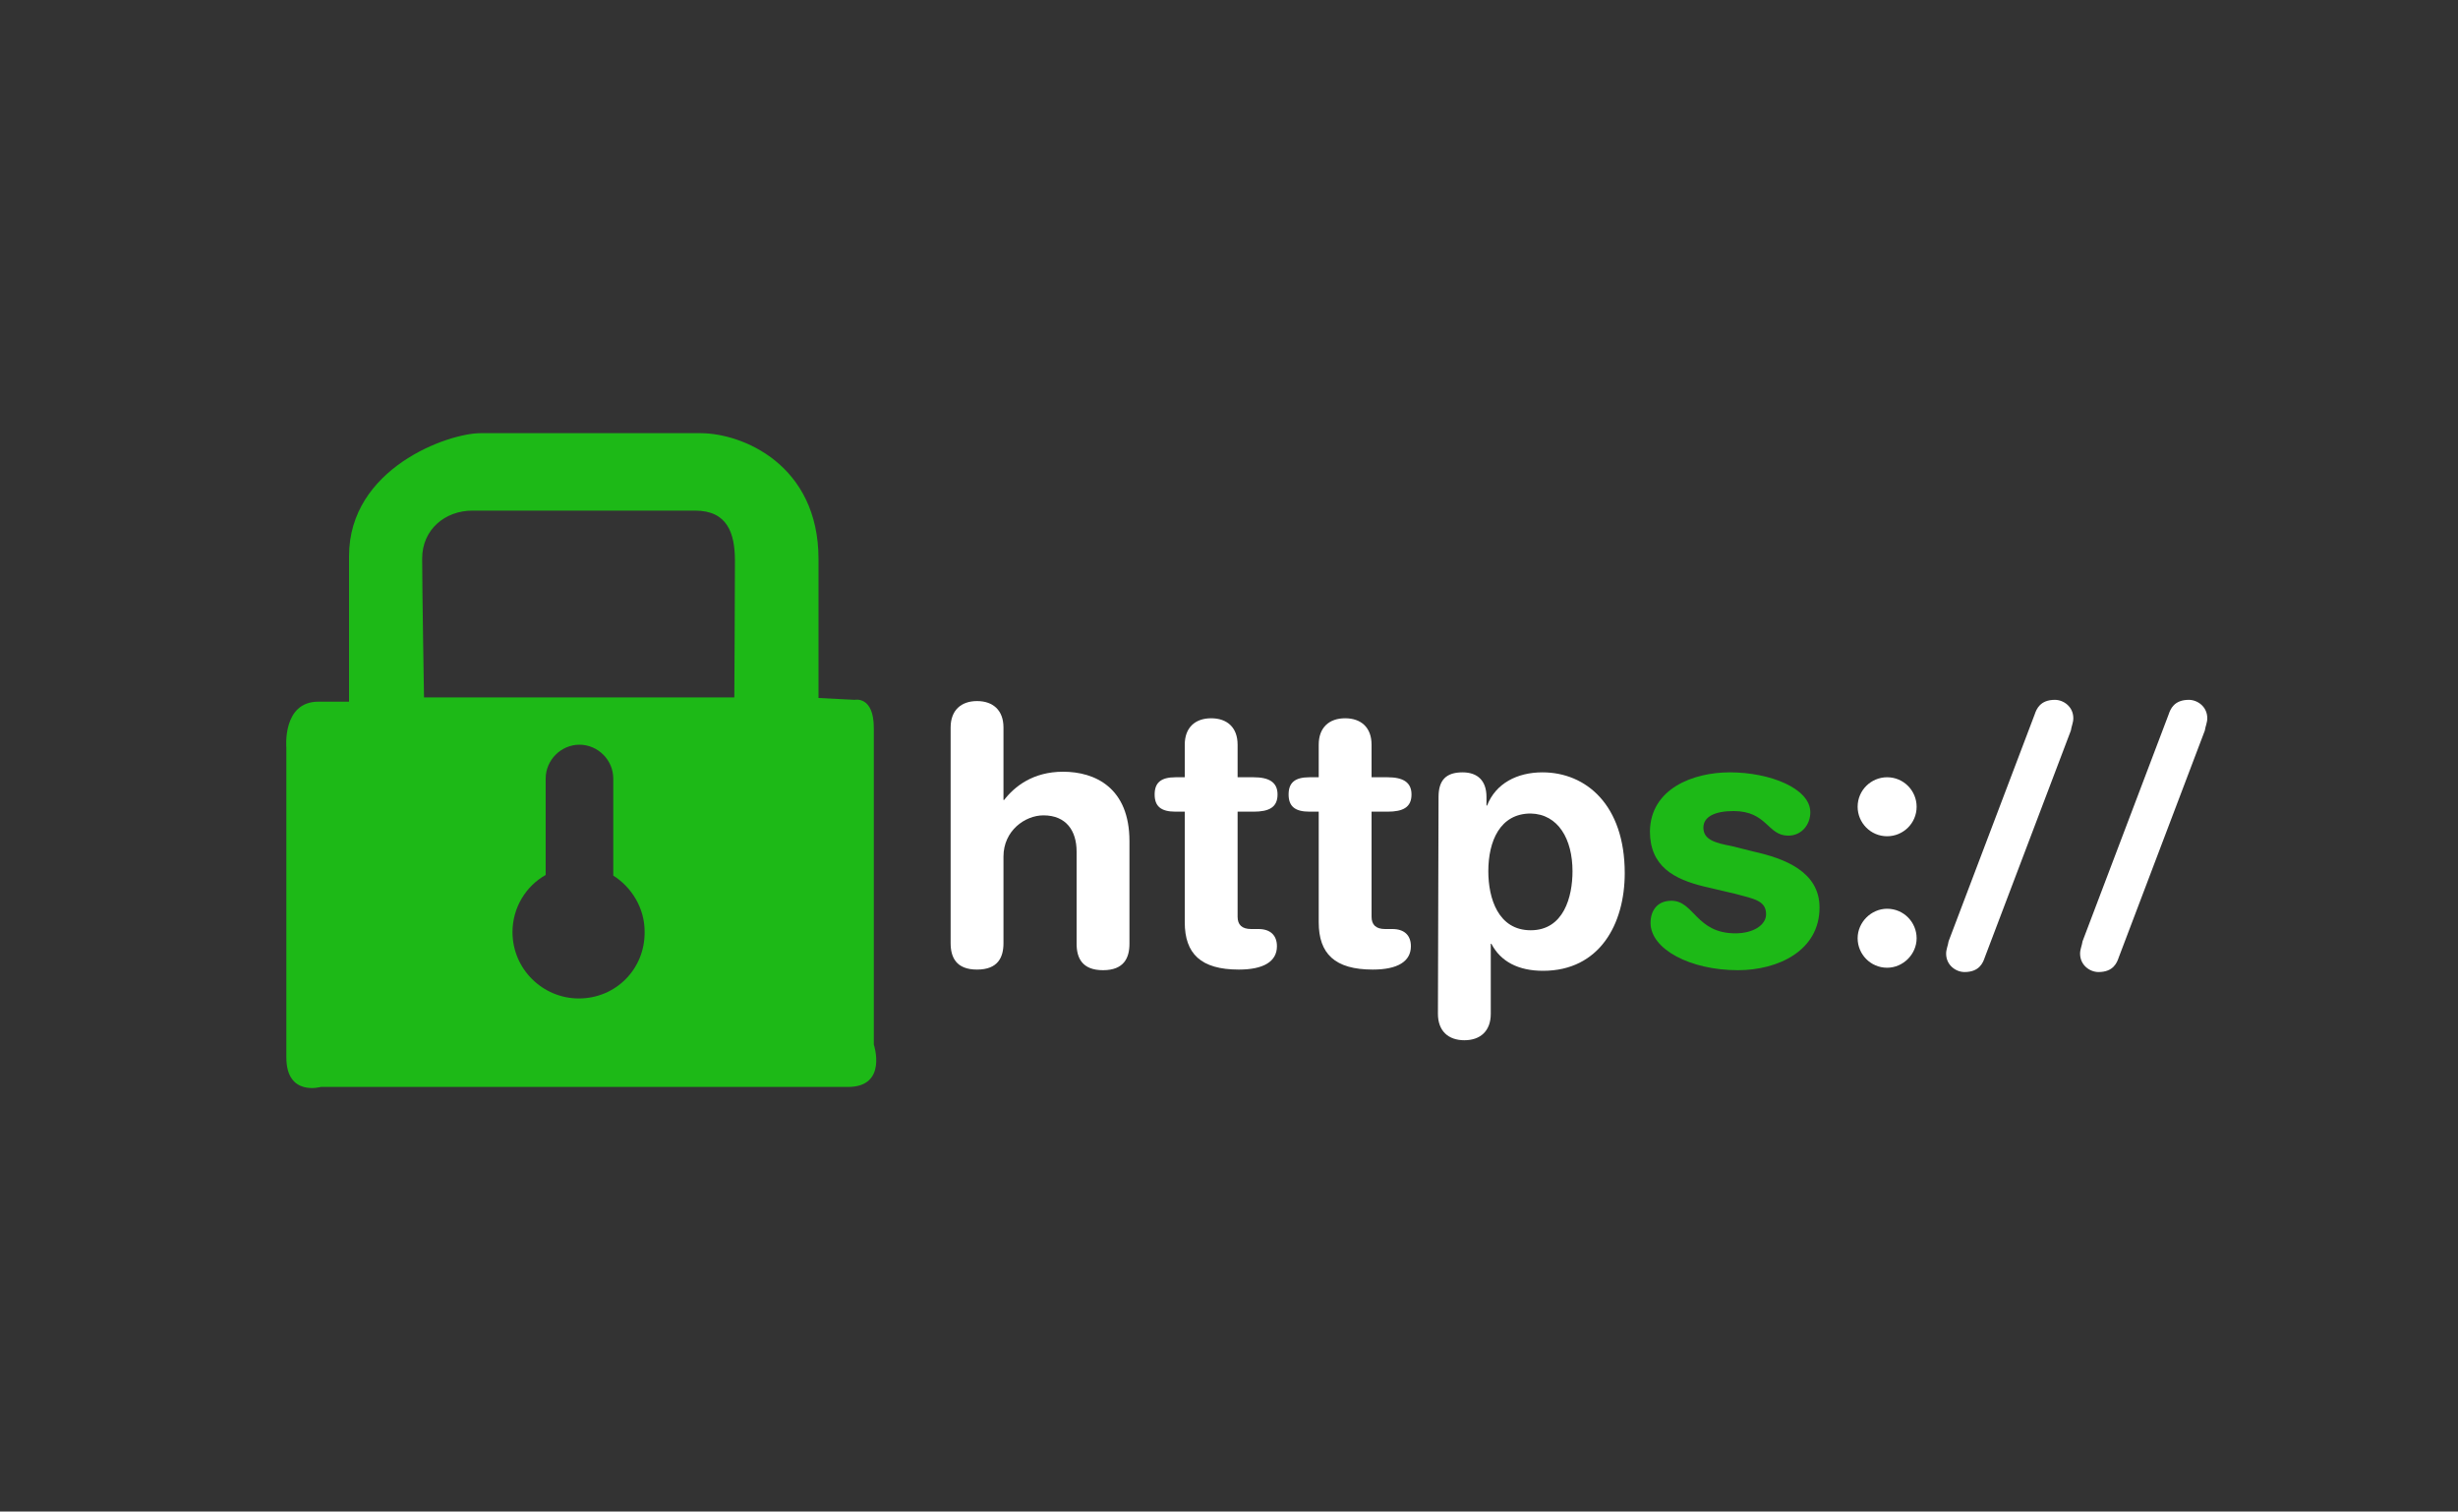
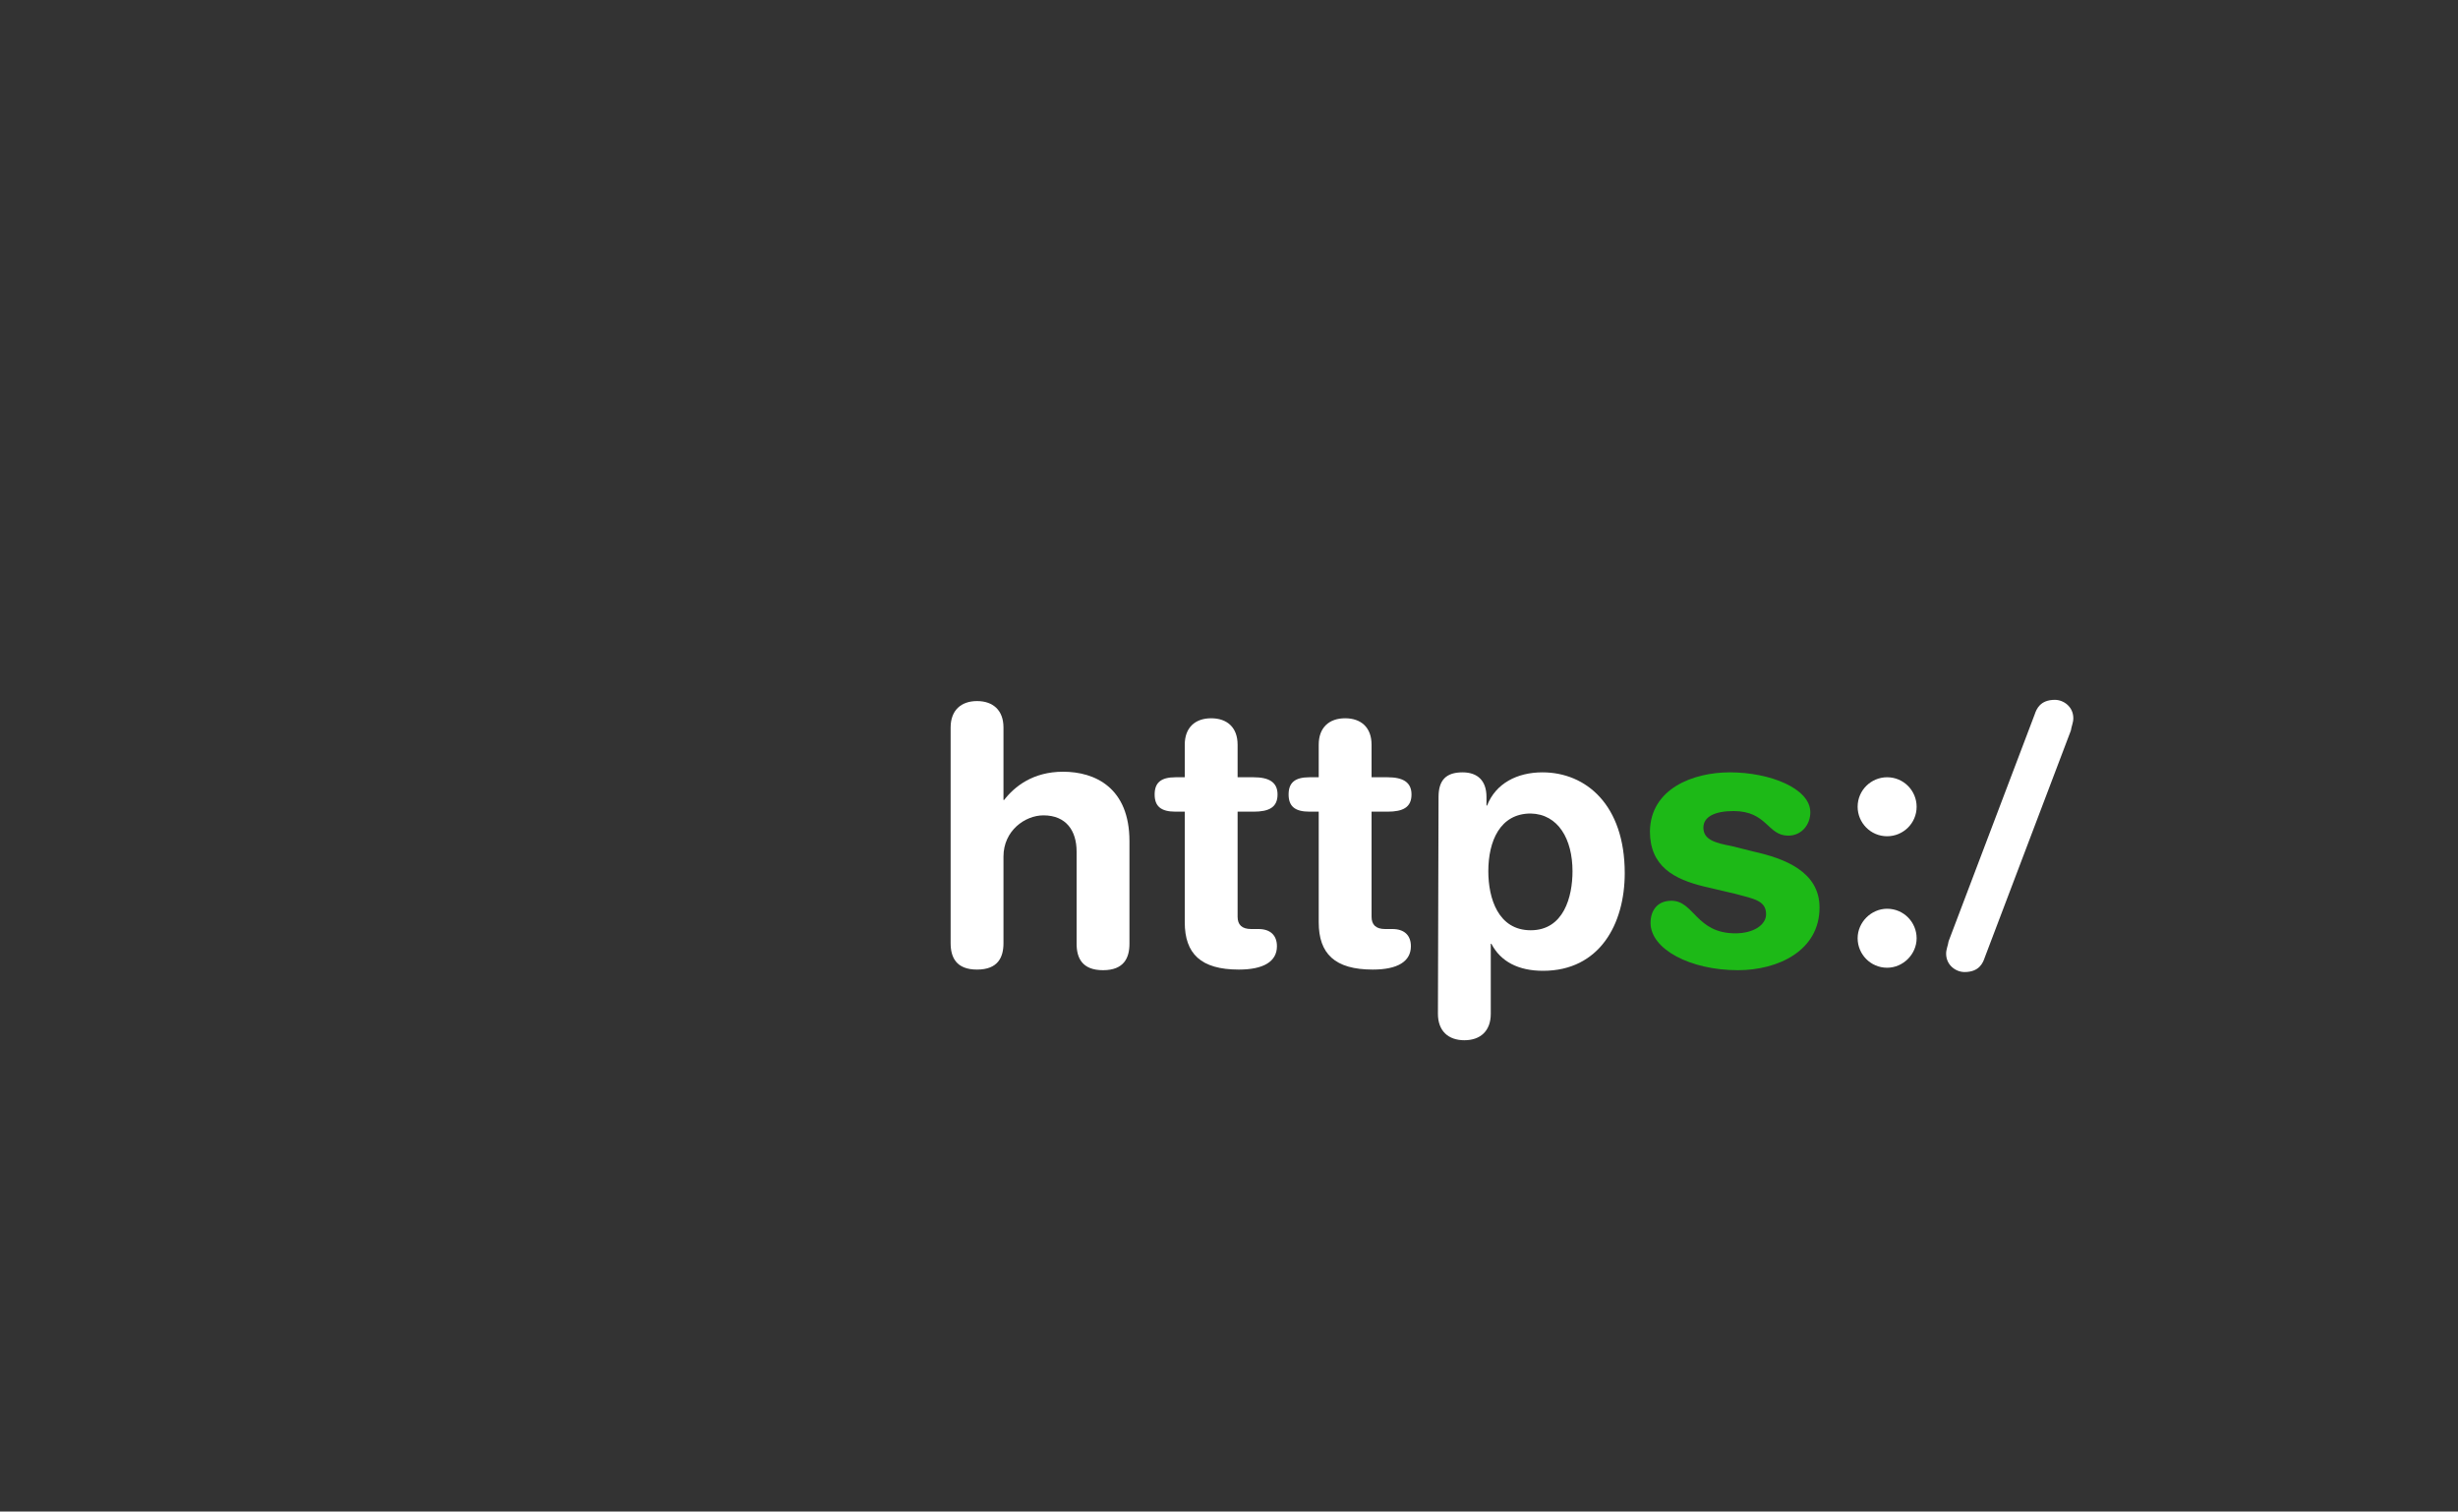
<svg xmlns="http://www.w3.org/2000/svg" version="1.1" id="Layer_1" x="0px" y="0px" viewBox="0 0 400 246" style="enable-background:new 0 0 400 246;" xml:space="preserve">
  <rect x="0" y="0" width="400" height="246" fill="#333333" stroke="none" />
  <style type="text/css">
	.st0{display:none;}
	.st1{display:inline;fill:#FFB917;}
	.st2{display:inline;fill:#515256;}
	.st3{display:inline;}
	.st4{fill:#515256;}
	.st5{fill:#FFFFFF;}
	.st6{fill:#1DB917;}
</style>
  <g id="Layer_1_1_" class="st0">
    <path class="st1" d="M233.6,151.3H31.7c-4.8,0-8.6-1.4-11.4-4.1c-4.4-4.5-4.4-10.9-4.4-14.7v-0.8V26.4c0-7.2,2.9-15.7,16.5-15.7   H371v9.4H32.5c-6.1,0-7.1,1.9-7.1,6.3v106.1c0,2.5-0.1,6.3,1.6,8c0.9,0.9,2.5,1.4,4.7,1.4h198.7L233.6,151.3z" />
    <polygon class="st1" points="371,151.3 335.7,151.3 289.3,141.9 371,141.9  " />
    <path class="st2" d="M236.7,129.3c0,0,31.4,16.5,49.5,20.4s56.5,11.8,56.5,11.8L305,178.8l29.8,30.6L315.2,229l-29.8-30.6   l-18.1,38.5c0,0-5.5-35.3-13.4-61.3S236.7,129.3,236.7,129.3z" />
    <g class="st3">
      <path class="st4" d="M52.8,35.9h8.7v29.9h0.2c1.4-2.5,3.6-4.7,6.2-6.1c2.6-1.5,5.6-2.5,8.9-2.5c6.4,0,16.7,4,16.7,20.5v28.5h-8.7    V78.6c0-7.7-2.9-14.3-11.1-14.3c-5.6,0-10.1,4-11.7,8.7c-0.5,1.2-0.6,2.5-0.6,4.2v28.9h-8.7L52.8,35.9L52.8,35.9z" />
      <path class="st4" d="M117.8,44.5v13.8h12.5v6.6h-12.5v25.8c0,5.9,1.7,9.3,6.5,9.3c2.3,0,4-0.3,5-0.6l0.4,6.5    c-1.7,0.7-4.4,1.2-7.7,1.2c-4.1,0-7.3-1.3-9.4-3.7c-2.5-2.6-3.4-6.8-3.4-12.5v-26h-7.4v-6.6h7.4V46.8L117.8,44.5z" />
      <path class="st4" d="M150.6,44.5v13.8h12.5v6.6h-12.5v25.8c0,5.9,1.7,9.3,6.5,9.3c2.3,0,4-0.3,5-0.6l0.4,6.5    c-1.7,0.7-4.4,1.2-7.7,1.2c-4.1,0-7.3-1.3-9.4-3.7c-2.5-2.6-3.4-6.8-3.4-12.5v-26h-7.4v-6.6h7.4V46.8L150.6,44.5z" />
      <path class="st4" d="M172.9,73.9c0-6.1-0.2-11.1-0.4-15.6h7.8l0.4,8.2h0.2c3.6-5.8,9.2-9.3,17-9.3c11.6,0,20.3,9.8,20.3,24.4    c0,17.2-10.5,25.7-21.8,25.7c-6.3,0-11.9-2.8-14.7-7.5h-0.2v26h-8.6V73.9z M181.5,86.6c0,1.3,0.2,2.5,0.4,3.6    c1.6,6,6.8,10.2,13.1,10.2c9.2,0,14.6-7.5,14.6-18.5c0-9.6-5-17.8-14.3-17.8c-5.9,0-11.5,4.3-13.2,10.8c-0.3,1.1-0.6,2.4-0.6,3.6    V86.6z" />
      <path class="st4" d="M227.1,66.2c0-3.7,2.5-6.2,5.9-6.2s5.7,2.6,5.8,6.2c0,3.5-2.3,6.1-5.9,6.1C229.5,72.3,227.1,69.6,227.1,66.2z     M227.1,101.1c0-3.7,2.5-6.2,5.9-6.2s5.7,2.6,5.8,6.2c0,3.5-2.3,6.1-5.9,6.1C229.5,107.2,227.1,104.6,227.1,101.1z" />
      <path class="st4" d="M242.4,110.1L270,38.3h6.7L249,110.1H242.4z" />
      <path class="st4" d="M276.3,110.1l27.6-71.8h6.7L283,110.1H276.3z" />
    </g>
  </g>
  <g id="Layer_2" class="st0">
    <rect x="195" y="187" class="st2" width="8.3" height="14" />
    <path class="st1" d="M259.5,179l-0.8-8c2-0.2,49.7-5.4,49.7-51.5c0-12.7-3.9-23-11.6-30.5c-15.4-15-40.8-14.6-41.1-14.6l-3.2,0.1   l-0.8-3.1c-0.5-1.7-11.7-42.7-54.6-42.7s-52.8,40.5-52.9,41l-0.6,2.8l-2.9,0.3c-0.1,0-13.9,1.4-27.3,8.6   c-17.4,9.2-26.2,23.4-26.2,42.1s8.5,32.2,25.3,40.2c12.9,6.1,25.8,6.6,25.9,6.6l-0.2,8c-0.6,0-14.8-0.5-29.1-7.4   c-13.6-6.5-29.8-20-29.8-47.4c0-21.7,10.6-38.7,30.7-49.3c11.2-5.9,22.3-8.2,27.3-9c1.3-4.2,4.5-12.5,10.8-20.8   c8.2-10.8,23.3-23.6,49-23.6s41.3,13.3,49.9,24.4c6.6,8.5,10,17,11.5,21.4c7.9,0.3,29.3,2.6,43.8,16.8c9.3,9.1,14,21.3,14,36.2   c0,28-15.6,42.7-28.7,50.1C273.8,177.6,260,179,259.5,179z" />
    <path class="st2" d="M165.9,215h-49.6c-2.2,0-4-1.8-4-4s1.8-4,4-4h49.6c2.2,0,4,1.8,4,4S168.1,215,165.9,215z" />
    <path class="st2" d="M280.3,215h-49.6c-2.2,0-4-1.8-4-4s1.8-4,4-4h49.6c2.2,0,4,1.8,4,4S282.5,215,280.3,215z" />
    <path class="st1" d="M216.5,221.2h-35.2c-2.2,0-4-1.8-4-4v-12.3c0-2.2,1.8-4,4-4h35.2c2.2,0,4,1.8,4,4v12.3   C220.5,219.4,218.7,221.2,216.5,221.2z" />
    <path class="st2" d="M235.9,159.3h-73.7c-6.6,0-12,5.4-12,12v4.7c0,6.6,5.4,12,12,12h73.7c6.6,0,12-5.4,12-12v-4.7   C247.9,164.7,242.5,159.3,235.9,159.3z M235.7,179.2c-3.2,0-5.8-2.6-5.8-5.8s2.6-5.8,5.8-5.8s5.8,2.6,5.8,5.8   S238.9,179.2,235.7,179.2z" />
    <path class="st2" d="M235.9,126.2h-73.7c-6.6,0-12,5.4-12,12v4.7c0,6.6,5.4,12,12,12h73.7c6.6,0,12-5.4,12-12v-4.7   C247.9,131.6,242.5,126.2,235.9,126.2z M235.7,146.2c-3.2,0-5.8-2.6-5.8-5.8s2.6-5.8,5.8-5.8s5.8,2.6,5.8,5.8   S238.9,146.2,235.7,146.2z" />
    <path class="st2" d="M235.9,93.9h-73.7c-6.6,0-12,5.4-12,12v4.7c0,6.6,5.4,12,12,12h73.7c6.6,0,12-5.4,12-12v-4.7   C247.9,99.3,242.5,93.9,235.9,93.9z M235.7,113.8c-3.2,0-5.8-2.6-5.8-5.8s2.6-5.8,5.8-5.8s5.8,2.6,5.8,5.8S238.9,113.8,235.7,113.8   z" />
  </g>
  <g id="Figure" class="st0">
    <g id="_x38_kRm1K_1_" class="st3">
	</g>
    <g id="BSPaTA_1_" class="st3">
	</g>
  </g>
  <g id="Layer_5" class="st0">
    <circle class="st2" cx="169.1" cy="66.1" r="53.6" />
    <path class="st2" d="M119,196.1l-0.3-21.3l-3,0.3l-4.1,21.3l-18.9,0.3c0,0-12.2-4.4-10.5-13.2s9.8-37.1,9.8-37.1   s5.8-14.3,17.9-20.8c9.8-5.3,21.1-6.8,33.6-2.4s13.6,4.5,21.4,4.5c7,0,22.6-3,26.7-5.1s7.5-4.2,14.9-3.2s13.5,1.8,13.5,1.8   s-6.9,1.3-6.5,12.5c0.3,11.1,0.5,31.1,0.5,31.1s-7.3,0.3-8.3,5s0,26.7,0,26.7L119,196.1z" />
-     <path class="st1" d="M307.6,227.6c0,0,0-45.2,0-50.5s-3-4.5-3-4.5l-5.8-0.2c0,0,0-21,0-36s-12.2-20.2-18.9-20.2c-6.7,0-30,0-35.2,0   s-20.9,5.6-20.9,19.6s0,37.2,0,37.2s-2.2,0-4.9,0c-5.8,0-5.1,7.3-5.1,7.3s0,43.2,0,49.4s5.5,4.8,5.5,4.8s78,0,84.2,0   S307.6,227.6,307.6,227.6z M260.5,220.2c-5.8,0-10.5-4.7-10.5-10.5c0-3.9,2.1-7.3,5.3-9.1v-15.3l0,0c0-3,2.4-5.4,5.4-5.4   s5.4,2.4,5.4,5.4v15.6c3,1.9,4.9,5.2,4.9,8.9C271,215.5,266.3,220.2,260.5,220.2z M285.2,172.1h-49.5c0,0-0.3-31.3-0.3-36   s3.7-7.7,8-7.7s30.3,0,35.5,0s6.3,3.7,6.3,8C285.2,140.8,285.2,172.1,285.2,172.1z" />
+     <path class="st1" d="M307.6,227.6c0,0,0-45.2,0-50.5s-3-4.5-3-4.5l-5.8-0.2c0,0,0-21,0-36s-12.2-20.2-18.9-20.2c-6.7,0-30,0-35.2,0   s-20.9,5.6-20.9,19.6s0,37.2,0,37.2s-2.2,0-4.9,0c-5.8,0-5.1,7.3-5.1,7.3s0,43.2,0,49.4s5.5,4.8,5.5,4.8s78,0,84.2,0   S307.6,227.6,307.6,227.6z M260.5,220.2c-5.8,0-10.5-4.7-10.5-10.5c0-3.9,2.1-7.3,5.3-9.1v-15.3l0,0c0-3,2.4-5.4,5.4-5.4   s5.4,2.4,5.4,5.4v15.6c3,1.9,4.9,5.2,4.9,8.9C271,215.5,266.3,220.2,260.5,220.2z M285.2,172.1h-49.5c0,0-0.3-31.3-0.3-36   s3.7-7.7,8-7.7s30.3,0,35.5,0s6.3,3.7,6.3,8C285.2,140.8,285.2,172.1,285.2,172.1" />
  </g>
  <g id="Layer_3">
    <g>
      <path class="st5" d="M154.7,118.4c0-2.8,1.7-4.3,4.3-4.3s4.3,1.5,4.3,4.3v11.8h0.1c1.7-2.2,4.7-4.6,9.6-4.6    c5.2,0,10.8,2.6,10.8,11.3v16.7c0,2.3-0.9,4.3-4.3,4.3s-4.3-2-4.3-4.3v-15c0-3.4-1.7-5.9-5.4-5.9c-3,0-6.5,2.5-6.5,6.7v14.1    c0,2.3-0.9,4.3-4.3,4.3s-4.3-2-4.3-4.3L154.7,118.4L154.7,118.4z" />
      <path class="st5" d="M192.8,132.1h-1.5c-2.4,0-3.4-0.9-3.4-2.8c0-1.9,1-2.8,3.4-2.8h1.5v-5.3c0-2.8,1.7-4.3,4.3-4.3    s4.3,1.5,4.3,4.3v5.3h2.6c2.5,0,3.9,0.8,3.9,2.8c0,2.1-1.4,2.8-3.9,2.8h-2.6v17.1c0,1.3,0.7,2,2.2,2h1.2c1.9,0,3,1,3,2.8    c0,2.5-2.2,3.8-6.2,3.8c-6.2,0-8.8-2.6-8.8-7.7V132.1L192.8,132.1z" />
      <path class="st5" d="M214.6,132.1h-1.5c-2.4,0-3.4-0.9-3.4-2.8c0-1.9,1-2.8,3.4-2.8h1.5v-5.3c0-2.8,1.7-4.3,4.3-4.3    s4.3,1.5,4.3,4.3v5.3h2.6c2.5,0,3.9,0.8,3.9,2.8c0,2.1-1.4,2.8-3.9,2.8h-2.6v17.1c0,1.3,0.7,2,2.2,2h1.2c1.9,0,3,1,3,2.8    c0,2.5-2.2,3.8-6.2,3.8c-6.2,0-8.8-2.6-8.8-7.7V132.1L214.6,132.1z" />
      <path class="st5" d="M234.1,129.7c0-2.7,1.2-4,3.9-4c2.5,0,3.9,1.4,3.9,4v1.4h0.1c1.4-3.6,4.9-5.4,9-5.4c7.1,0,13.4,5.3,13.4,16.4    c0,8.3-4.1,15.9-13.3,15.9c-4,0-6.9-1.5-8.4-4.4h-0.1V165c0,2.8-1.7,4.3-4.3,4.3s-4.3-1.5-4.3-4.3L234.1,129.7L234.1,129.7z     M249.1,132.4c-5,0-6.9,4.5-6.9,9.4c0,4.4,1.6,9.6,6.9,9.6c5.4,0,6.8-5.5,6.8-9.6C255.9,136.6,253.6,132.5,249.1,132.4z" />
      <path class="st6" d="M281.5,125.7c6.5,0,13.1,2.6,13.1,6.5c0,2-1.4,3.8-3.6,3.8c-3.4,0-3.4-4-8.9-4c-3,0-4.9,0.9-4.9,2.7    c0,2,2,2.5,4.6,3l3.6,0.9c4.9,1.1,10.7,3.2,10.7,9.1c0,7-6.7,10.2-13.3,10.2c-7.7,0-14.2-3.4-14.2-7.7c0-1.9,1-3.6,3.4-3.6    c3.7,0,4,5.3,10.4,5.3c3,0,5-1.4,5-3.1c0-2.2-1.9-2.5-4.9-3.3l-5.1-1.2c-5-1.2-8.9-3.3-8.9-9C268.6,128.3,275.6,125.7,281.5,125.7    z" />
      <path class="st5" d="M307.1,126.5c2.7,0,4.8,2.2,4.8,4.8c0,2.7-2.2,4.8-4.8,4.8c-2.7,0-4.8-2.2-4.8-4.8    C302.3,128.6,304.5,126.5,307.1,126.5z M307.1,147.9c2.7,0,4.8,2.2,4.8,4.8s-2.2,4.8-4.8,4.8c-2.7,0-4.8-2.2-4.8-4.8    S304.5,147.9,307.1,147.9z" />
      <path class="st5" d="M331.1,116.3c0.3-0.9,0.9-2.4,3.3-2.4c1.4,0,3,1.1,3,3c0,0.7-0.3,1.3-0.4,2l-14,36.9    c-0.3,0.9-0.9,2.4-3.3,2.4c-1.4,0-3-1.1-3-3c0-0.7,0.3-1.3,0.4-2L331.1,116.3z" />
-       <path class="st5" d="M352.9,116.3c0.3-0.9,0.9-2.4,3.3-2.4c1.4,0,3,1.1,3,3c0,0.7-0.3,1.3-0.4,2l-14,36.9    c-0.3,0.9-0.9,2.4-3.3,2.4c-1.4,0-3-1.1-3-3c0-0.7,0.3-1.3,0.4-2L352.9,116.3z" />
    </g>
-     <path class="st6" d="M142.2,170c0,0,0-46.2,0-51.5s-3.1-4.6-3.1-4.6l-5.9-0.3c0,0,0-7.2,0-22.6S120.8,70.5,114,70.5s-30.6,0-35.8,0   c-5.3,0-21.4,5.7-21.4,20s0,23.7,0,23.7s-2.2,0-5,0c-5.9,0-5.2,7.5-5.2,7.5s0,44,0,50.4c0,6.4,5.6,4.8,5.6,4.8s79.5,0,85.8,0   C144.5,176.9,142.2,170,142.2,170z M94.2,162.5c-5.9,0-10.8-4.8-10.8-10.8c0-4,2.2-7.5,5.4-9.3v-15.6c0,0,0,0,0-0.1   c0-3,2.5-5.5,5.5-5.5s5.5,2.5,5.5,5.5v15.8c3,1.9,5.1,5.3,5.1,9.1C105,157.7,100.2,162.5,94.2,162.5z M119.5,113.5H69   c0,0-0.3-17.7-0.3-22.6c0-4.7,3.7-7.8,8.2-7.8c4.4,0,30.9,0,36.2,0s6.5,3.7,6.5,8.2S119.5,113.5,119.5,113.5z" />
  </g>
</svg>